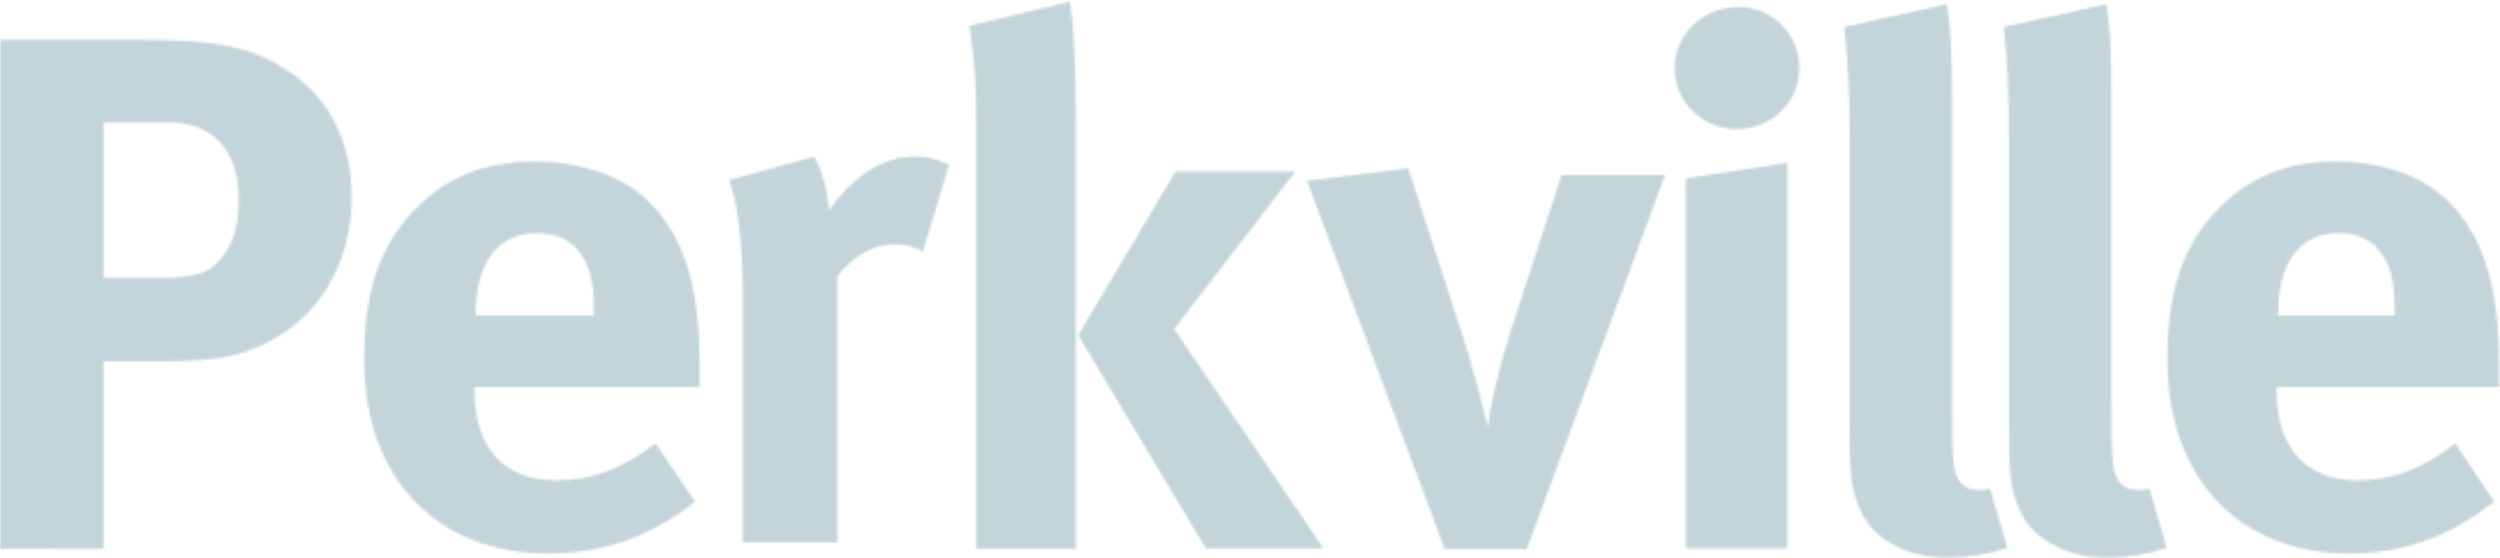
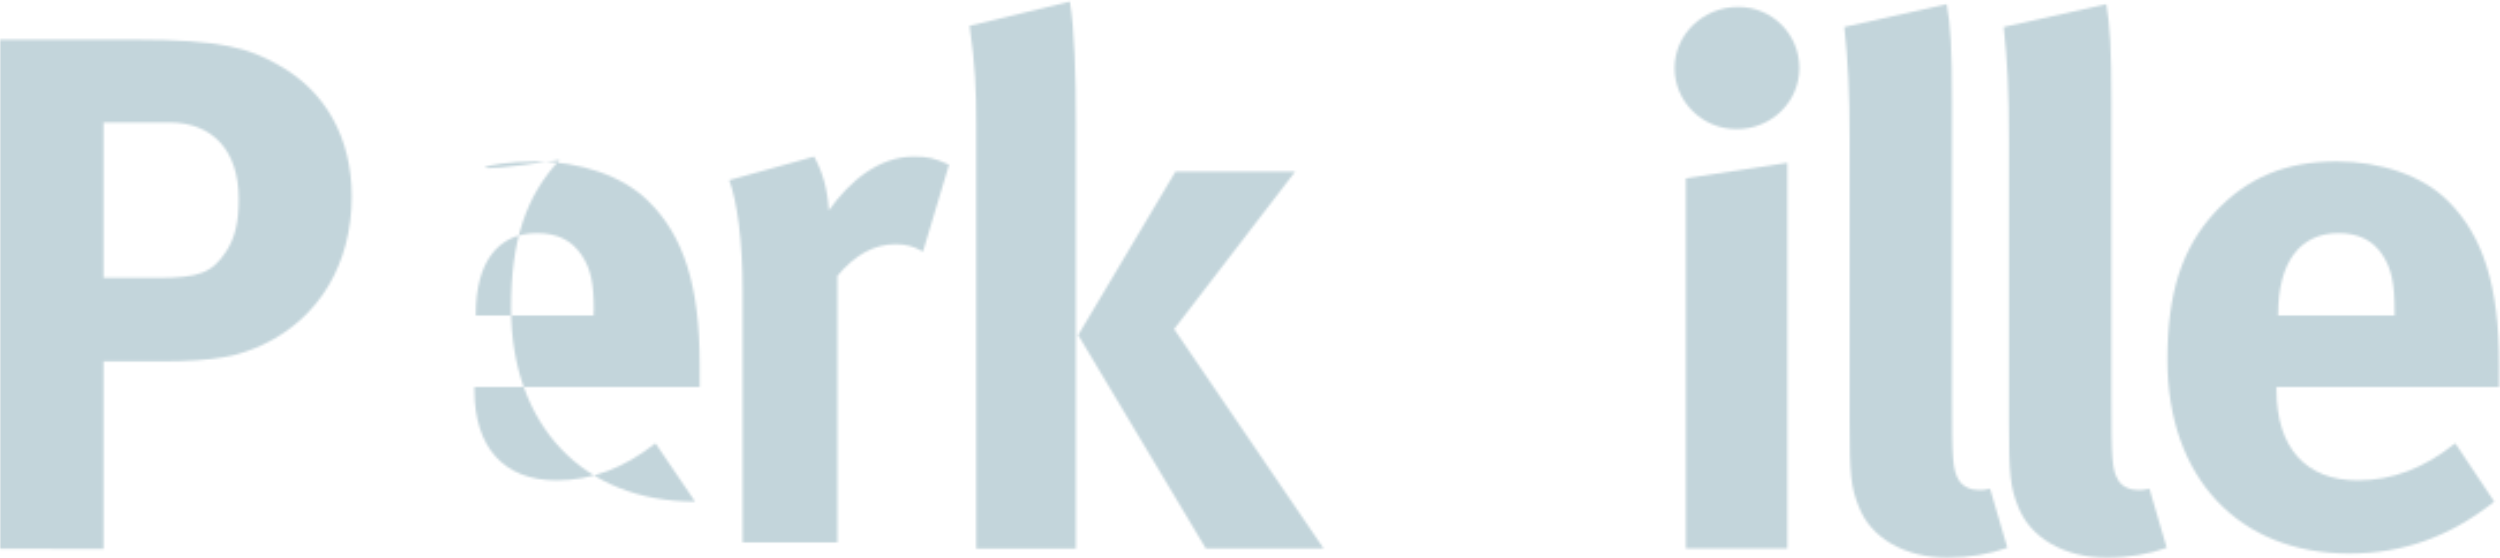
<svg xmlns="http://www.w3.org/2000/svg" version="1.1" id="Layer_1" x="0px" y="0px" viewBox="0 0 1084 242" style="enable-background:new 0 0 1084 242;" xml:space="preserve">
  <style type="text/css">
	.st0{filter:url(#Adobe_OpacityMaskFilter);}
	.st1{fill-rule:evenodd;clip-rule:evenodd;fill:#FFFFFF;}
	.st2{mask:url(#mask-2_1_);fill-rule:evenodd;clip-rule:evenodd;fill:#C3D5DB;}
	.st3{filter:url(#Adobe_OpacityMaskFilter_1_);}
	.st4{mask:url(#mask-4_1_);fill-rule:evenodd;clip-rule:evenodd;fill:#C3D5DB;}
	.st5{filter:url(#Adobe_OpacityMaskFilter_2_);}
	.st6{mask:url(#mask-6_1_);fill-rule:evenodd;clip-rule:evenodd;fill:#C3D5DB;}
	.st7{filter:url(#Adobe_OpacityMaskFilter_3_);}
	.st8{mask:url(#mask-8_1_);fill-rule:evenodd;clip-rule:evenodd;fill:#C3D5DB;}
	.st9{filter:url(#Adobe_OpacityMaskFilter_4_);}
	.st10{mask:url(#mask-10_1_);fill-rule:evenodd;clip-rule:evenodd;fill:#C3D5DB;}
	.st11{filter:url(#Adobe_OpacityMaskFilter_5_);}
	.st12{mask:url(#mask-12_1_);fill-rule:evenodd;clip-rule:evenodd;fill:#C3D5DB;}
	.st13{filter:url(#Adobe_OpacityMaskFilter_6_);}
	.st14{mask:url(#mask-14_1_);fill-rule:evenodd;clip-rule:evenodd;fill:#C3D5DB;}
	.st15{filter:url(#Adobe_OpacityMaskFilter_7_);}
	.st16{mask:url(#mask-16_1_);fill-rule:evenodd;clip-rule:evenodd;fill:#C3D5DB;}
	.st17{filter:url(#Adobe_OpacityMaskFilter_8_);}
	.st18{mask:url(#mask-18_1_);fill-rule:evenodd;clip-rule:evenodd;fill:#C3D5DB;}
</style>
  <g>
    <defs>
      <filter id="Adobe_OpacityMaskFilter" filterUnits="userSpaceOnUse" x="-59.9" y="-42.2" width="272.4" height="339.6">
        <feColorMatrix type="matrix" values="1 0 0 0 0  0 1 0 0 0  0 0 1 0 0  0 0 0 1 0" />
      </filter>
    </defs>
    <mask maskUnits="userSpaceOnUse" x="-59.9" y="-42.2" width="272.4" height="339.6" id="mask-2_1_">
      <g class="st0">
        <path id="path-1_1_" class="st1" d="M22.4,237.9H0V17.2h29.3h29.3c37.8,0,49.3,3.8,61.8,10.8c20.8,11.4,32.1,31.8,32.1,57.2     c0,29.2-14.1,52.7-38.4,64.2c-10.3,4.8-19.9,7.3-44.6,7.3H44.9v81.3H22.4z M73.4,53.1H44.9v67.4h23.4c18.3,0,23.7-2.3,29.8-11.5     c3.8-6,5.4-12.4,5.4-22.8C103.5,65.4,92.3,53.1,73.4,53.1z" />
      </g>
    </mask>
    <polygon id="Fill-8" class="st2" points="-59.9,297.4 212.5,297.4 212.5,-42.2 -59.9,-42.2  " />
    <defs>
      <filter id="Adobe_OpacityMaskFilter_1_" filterUnits="userSpaceOnUse" x="96.2" y="10.8" width="268.9" height="288.4">
        <feColorMatrix type="matrix" values="1 0 0 0 0  0 1 0 0 0  0 0 1 0 0  0 0 0 1 0" />
      </filter>
    </defs>
    <mask maskUnits="userSpaceOnUse" x="96.2" y="10.8" width="268.9" height="288.4" id="mask-4_1_">
      <g class="st3">
-         <path id="path-3_1_" class="st1" d="M257.5,134.9c0-12-1.3-18.3-5.3-24.3c-4.3-6.4-10.5-9.5-19.5-9.5     c-16.8,0-26.4,12.6-26.4,35.1v0.6h51.1V134.9z M205.7,167.8v1.3c0,25,12.9,39.2,35.6,39.2c15.2,0,29.4-5.4,42.9-16.1l17.2,25.3     C282,232.8,261.5,240,237.7,240c-48.5,0-79.8-32.9-79.8-83.9c0-29.1,6.3-48.5,21.1-64.3C192.9,77,209.7,70,232.2,70     c19.4,0,37.9,6.3,48.8,17.1c15.5,15.1,22.4,37,22.4,70.9v9.8H205.7z" />
+         <path id="path-3_1_" class="st1" d="M257.5,134.9c0-12-1.3-18.3-5.3-24.3c-4.3-6.4-10.5-9.5-19.5-9.5     c-16.8,0-26.4,12.6-26.4,35.1v0.6h51.1V134.9z M205.7,167.8v1.3c0,25,12.9,39.2,35.6,39.2c15.2,0,29.4-5.4,42.9-16.1l17.2,25.3     c-48.5,0-79.8-32.9-79.8-83.9c0-29.1,6.3-48.5,21.1-64.3C192.9,77,209.7,70,232.2,70     c19.4,0,37.9,6.3,48.8,17.1c15.5,15.1,22.4,37,22.4,70.9v9.8H205.7z" />
      </g>
    </mask>
    <polygon id="Fill-11" class="st4" points="96.2,299.2 365.1,299.2 365.1,10.8 96.2,10.8  " />
    <defs>
      <filter id="Adobe_OpacityMaskFilter_2_" filterUnits="userSpaceOnUse" x="256.6" y="8.2" width="214.5" height="286.7">
        <feColorMatrix type="matrix" values="1 0 0 0 0  0 1 0 0 0  0 0 1 0 0  0 0 0 1 0" />
      </filter>
    </defs>
    <mask maskUnits="userSpaceOnUse" x="256.6" y="8.2" width="214.5" height="286.7" id="mask-6_1_">
      <g class="st5">
        <path id="path-5_1_" class="st1" d="M400.2,109.1c-4-2.3-7.3-3.2-11.9-3.2c-9.2,0-17.5,4.5-25.2,13.7v115.6H322V126     c0-22-2.4-38.6-5.8-47.9l36.8-10.2c3.7,6.7,5.8,14,6.4,23.3c8.9-12.5,21.5-23.3,36.8-23.3c6.1,0,8.9,0.6,15.3,3.5L400.2,109.1z" />
      </g>
    </mask>
    <polygon id="Fill-14" class="st6" points="256.6,294.9 471.1,294.9 471.1,8.2 256.6,8.2  " />
    <defs>
      <filter id="Adobe_OpacityMaskFilter_3_" filterUnits="userSpaceOnUse" x="360.1" y="-59" width="274" height="356.6">
        <feColorMatrix type="matrix" values="1 0 0 0 0  0 1 0 0 0  0 0 1 0 0  0 0 0 1 0" />
      </filter>
    </defs>
    <mask maskUnits="userSpaceOnUse" x="360.1" y="-59" width="274" height="356.6" id="mask-8_1_">
      <g class="st7">
        <path id="path-7_1_" class="st1" d="M463.9,0.7L463.9,0.7l-43.5,10.5c2.5,16.9,2.9,28.1,2.9,42.5v184.2h43.2V53.7     C466.5,32,465.9,12.9,463.9,0.7z M522.9,237.9l-55.4-92.6l42.2-70.9h51.9l-52.5,68.3l64.8,95.1H522.9z" />
      </g>
    </mask>
    <polygon id="Fill-17" class="st8" points="360.1,297.6 634.1,297.6 634.1,-59 360.1,-59  " />
    <defs>
      <filter id="Adobe_OpacityMaskFilter_4_" filterUnits="userSpaceOnUse" x="506.8" y="13.9" width="275.2" height="283.3">
        <feColorMatrix type="matrix" values="1 0 0 0 0  0 1 0 0 0  0 0 1 0 0  0 0 0 1 0" />
      </filter>
    </defs>
    <mask maskUnits="userSpaceOnUse" x="506.8" y="13.9" width="275.2" height="283.3" id="mask-10_1_">
      <g class="st9">
-         <path id="path-9_1_" class="st1" d="M662,238h-35.6L566.7,78.4l43.9-5.4l23.8,73.1c3.5,10.8,8.3,28.5,10.6,39     c1.3-9.5,4.8-25,9.9-41.2l22.2-68H722L662,238z" />
-       </g>
+         </g>
    </mask>
-     <polygon id="Fill-20" class="st10" points="506.8,297.1 782,297.1 782,13.9 506.8,13.9  " />
    <defs>
      <filter id="Adobe_OpacityMaskFilter_5_" filterUnits="userSpaceOnUse" x="664.7" y="-56.7" width="176.9" height="354.3">
        <feColorMatrix type="matrix" values="1 0 0 0 0  0 1 0 0 0  0 0 1 0 0  0 0 0 1 0" />
      </filter>
    </defs>
    <mask maskUnits="userSpaceOnUse" x="664.7" y="-56.7" width="176.9" height="354.3" id="mask-12_1_">
      <g class="st11">
        <path id="path-11_1_" class="st1" d="M731,237.9V77.3l44-6.7v167.2H731z M753,56c-14.8,0-26.9-11.8-26.9-26.5     c0-14.7,12.5-26.5,27.6-26.5c14.7,0,26.5,11.8,26.5,26.5C780.2,44.2,768.1,56,753,56z" />
      </g>
    </mask>
    <polygon id="Fill-23" class="st12" points="664.7,297.6 841.6,297.6 841.6,-56.7 664.7,-56.7  " />
    <defs>
      <filter id="Adobe_OpacityMaskFilter_6_" filterUnits="userSpaceOnUse" x="739" y="-58" width="192" height="359.5">
        <feColorMatrix type="matrix" values="1 0 0 0 0  0 1 0 0 0  0 0 1 0 0  0 0 0 1 0" />
      </filter>
    </defs>
    <mask maskUnits="userSpaceOnUse" x="739" y="-58" width="192" height="359.5" id="mask-14_1_">
      <g class="st13">
        <path id="path-13_1_" class="st1" d="M844.4,241.8c-18.5,0-33.4-8.6-38.5-22.3c-3.3-8.3-3.9-13.4-3.9-36.7v-122     c0-21.3-0.7-34.4-2.3-49.1l44.4-9.9c1.7,9,2.3,19.5,2.3,42.5v127.4c0,28.1,0.3,31.9,2.9,36.4c1.7,2.9,5.2,4.4,8.8,4.4     c1.6,0,2.6,0,4.8-0.6l7.5,25.6C862.9,240.2,853.8,241.8,844.4,241.8z" />
      </g>
    </mask>
    <polygon id="Fill-26" class="st14" points="739,301.5 931,301.5 931,-58 739,-58  " />
    <defs>
      <filter id="Adobe_OpacityMaskFilter_7_" filterUnits="userSpaceOnUse" x="808.2" y="-58" width="192" height="359.5">
        <feColorMatrix type="matrix" values="1 0 0 0 0  0 1 0 0 0  0 0 1 0 0  0 0 0 1 0" />
      </filter>
    </defs>
    <mask maskUnits="userSpaceOnUse" x="808.2" y="-58" width="192" height="359.5" id="mask-16_1_">
      <g class="st15">
        <path id="path-15_1_" class="st1" d="M913.5,241.8c-18.4,0-33.3-8.6-38.5-22.3c-3.3-8.3-3.9-13.4-3.9-36.7v-122     c0-21.3-0.7-34.4-2.3-49.1l44.5-9.9c1.6,9,2.2,19.5,2.2,42.5v127.4c0,28.1,0.3,31.9,2.9,36.4c1.6,2.9,5.2,4.4,8.7,4.4     c1.6,0,2.6,0,4.9-0.6l7.5,25.6C932.1,240.2,923,241.8,913.5,241.8z" />
      </g>
    </mask>
    <polygon id="Fill-29" class="st16" points="808.2,301.5 1000.2,301.5 1000.2,-58 808.2,-58  " />
    <defs>
      <filter id="Adobe_OpacityMaskFilter_8_" filterUnits="userSpaceOnUse" x="879" y="10.8" width="265.5" height="288.4">
        <feColorMatrix type="matrix" values="1 0 0 0 0  0 1 0 0 0  0 0 1 0 0  0 0 0 1 0" />
      </filter>
    </defs>
    <mask maskUnits="userSpaceOnUse" x="879" y="10.8" width="265.5" height="288.4" id="mask-18_1_">
      <g class="st17">
        <path id="path-17_1_" class="st1" d="M1038.3,134.9c0-12-1.3-18.3-5.2-24.3c-4.2-6.4-10.4-9.5-19.2-9.5     c-16.6,0-26.1,12.6-26.1,35.1v0.6h50.5V134.9z M987.1,167.8v1.3c0,25,12.7,39.2,35.2,39.2c15,0,29-5.4,42.3-16.1l16.9,25.3     c-19.2,15.2-39.4,22.5-62.9,22.5c-47.9,0-78.8-32.9-78.8-83.9c0-29.1,6.2-48.5,20.8-64.3C974.5,77,991.1,70,1013.2,70     c19.2,0,37.5,6.3,48.2,17.1c15.3,15.1,22.2,37,22.2,70.9v9.8H987.1z" />
      </g>
    </mask>
    <polygon id="Fill-32" class="st18" points="879,299.2 1144.5,299.2 1144.5,10.8 879,10.8  " />
  </g>
</svg>